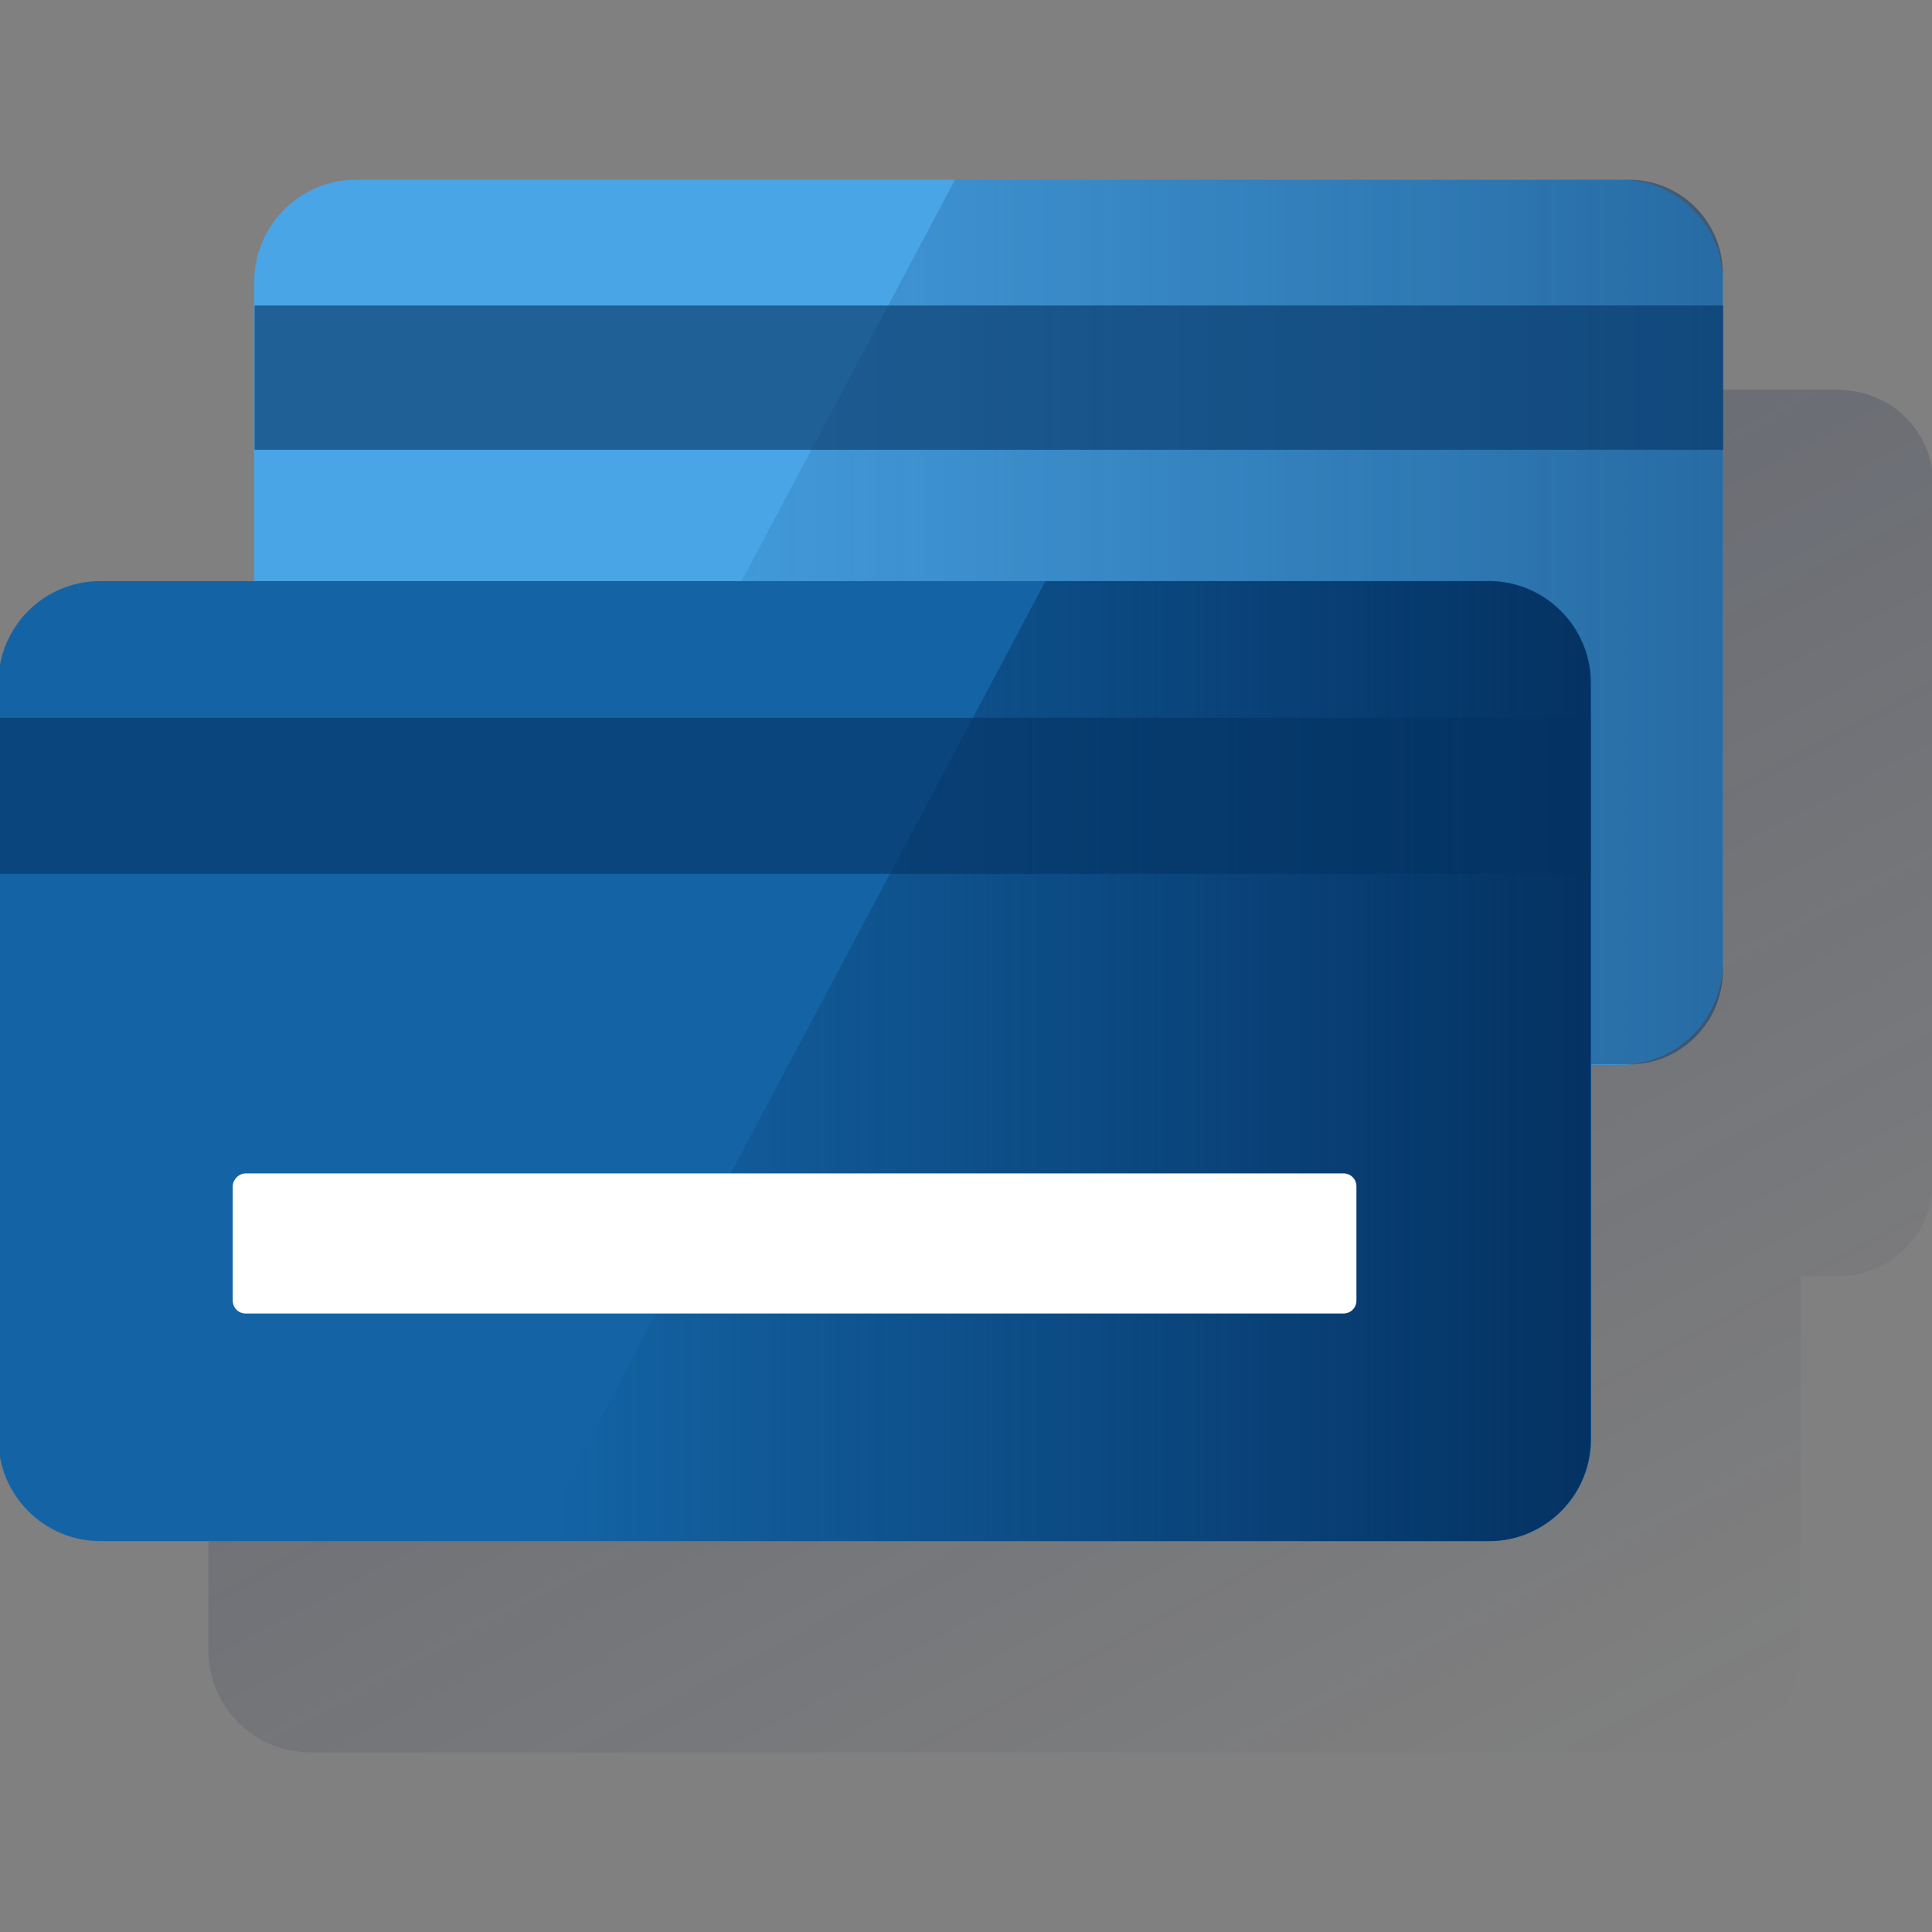
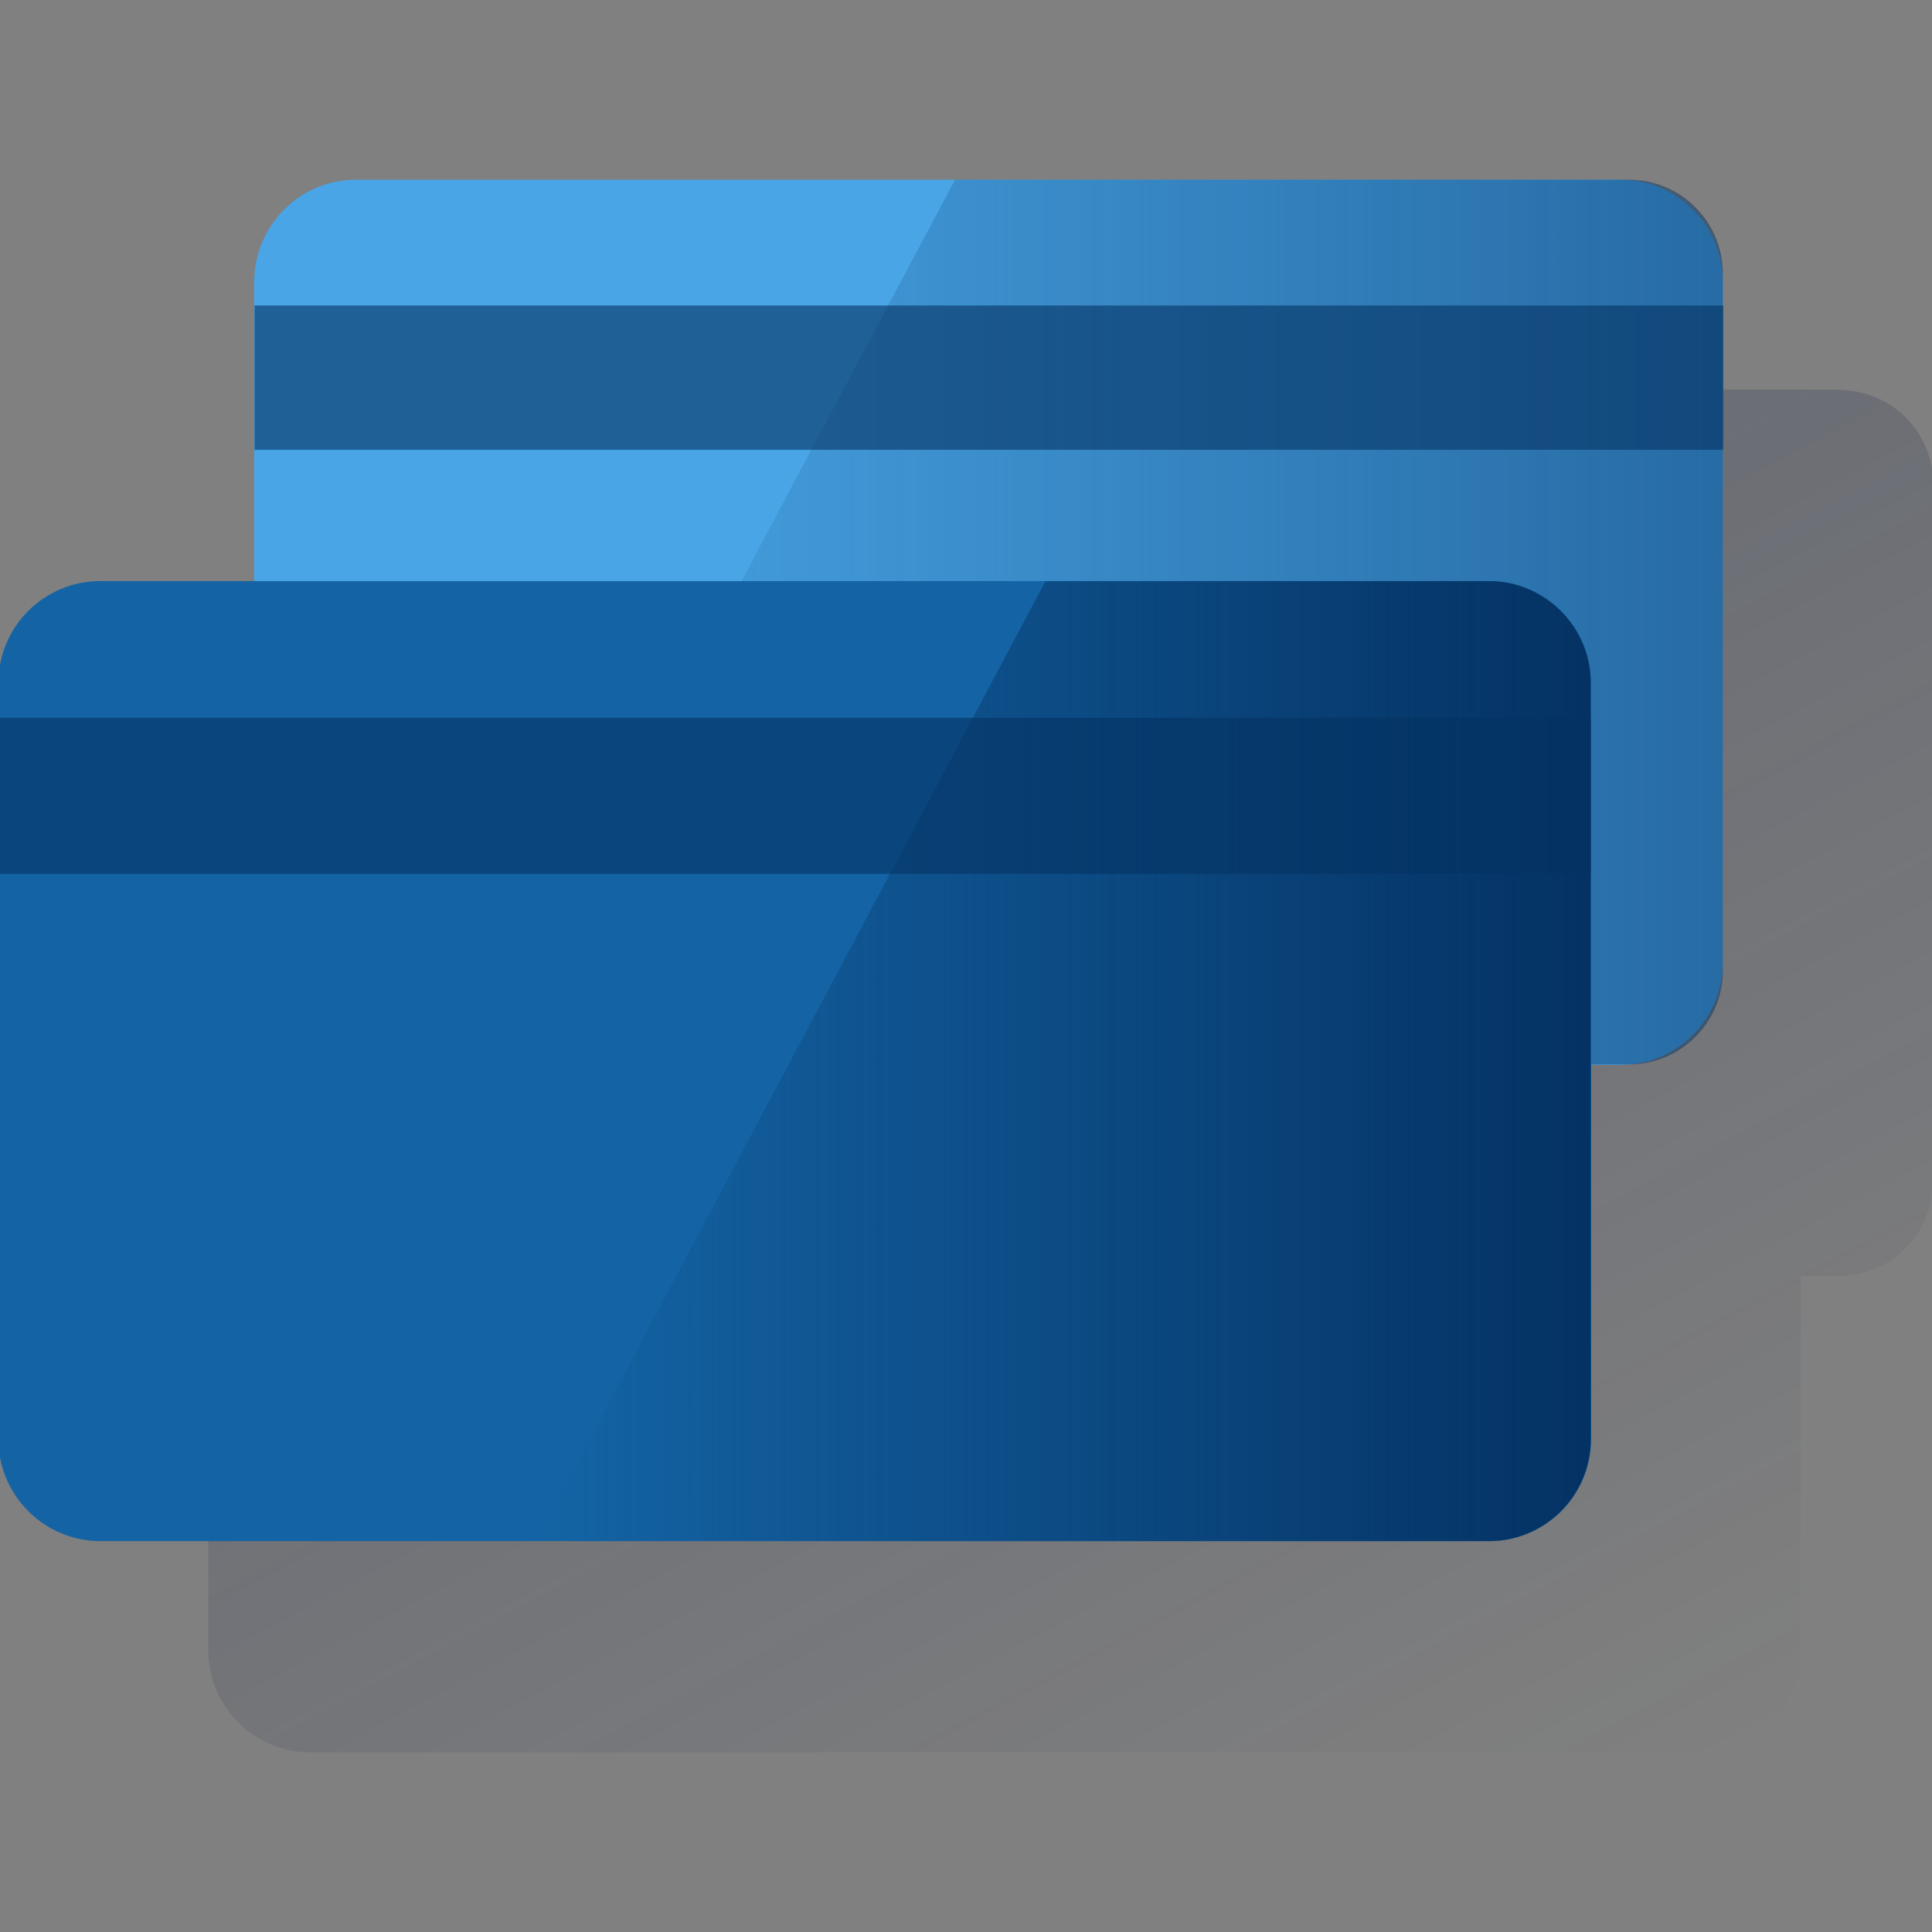
<svg xmlns="http://www.w3.org/2000/svg" width="600" height="600" viewBox="0 0 600 600" fill="none">
  <rect x="0" y="0" width="600" height="600" fill="#808080" stroke="none" />
  <g clip-path="url(#clip0_2257_3038)">
    <path d="M600.5 160.203L600.37 152.626V150.274C600.37 134.465 587.958 121.792 572.279 121.138C571.104 121.008 569.928 121.008 568.752 121.008H175.88C158.504 121.008 144.263 135.249 144.263 152.626V160.203V205.148V246.042H96.313C78.936 246.042 64.695 260.152 64.695 277.66V288.504V336.976V512.573C64.695 529.949 78.936 544.19 96.313 544.19H231.408H527.596C544.973 544.19 559.214 530.08 559.214 512.573V396.292H571.103C587.174 396.292 600.239 383.227 600.239 367.157V364.544V205.148H600.37L600.5 160.203Z" fill="url(#paint0_linear_2257_3038)" />
    <path d="M110.548 55.812H503.419C520.796 55.812 535.037 70.054 535.037 87.43V299.087C535.037 316.464 520.796 330.705 503.419 330.705H110.548C93.171 330.705 78.93 316.464 78.93 299.087V87.43C79.06 69.923 93.171 55.812 110.548 55.812Z" fill="#49A5E6" />
    <path d="M505.909 330.574C521.979 330.574 535.044 317.509 535.044 301.439V84.948C535.044 68.878 521.979 55.812 505.909 55.812H296.604L150.273 330.836L505.909 330.574Z" fill="url(#paint1_linear_2257_3038)" />
    <path opacity="0.6" d="M535.17 94.875H79.062V139.689H535.17V94.875Z" fill="#043263" />
    <path d="M150.144 225.531H463.84C466.192 225.531 467.89 227.36 467.89 229.581V261.591C467.89 263.943 466.061 265.641 463.84 265.641H150.144C147.792 265.641 146.094 263.812 146.094 261.591V229.581C146.094 227.622 147.923 225.531 150.144 225.531Z" fill="white" />
    <path d="M31.118 180.461H462.532C479.908 180.461 494.15 194.702 494.15 212.079V446.992C494.15 464.368 479.908 478.609 462.532 478.609H31.118C13.741 478.609 -0.5 464.368 -0.5 446.992V212.079C-0.5 194.571 13.741 180.461 31.118 180.461Z" fill="#1464A5" />
    <path d="M462.4 478.609C479.776 478.609 494.017 464.499 494.017 446.992V212.079C494.017 194.702 479.776 180.461 462.4 180.461H324.692L166.211 478.609H462.4Z" fill="url(#paint2_linear_2257_3038)" />
    <path opacity="0.6" d="M494.019 222.914H-0.5V271.386H494.019V222.914Z" fill="#043263" />
-     <path d="M76.332 364.414H417.203C419.555 364.414 421.253 366.243 421.253 368.464V403.871C421.253 406.223 419.424 407.921 417.203 407.921H76.332C73.98 407.921 72.281 406.092 72.281 403.871V368.464C72.281 366.374 74.11 364.414 76.332 364.414Z" fill="white" />
  </g>
  <defs>
    <linearGradient id="paint0_linear_2257_3038" x1="209.037" y1="99.273" x2="465.386" y2="581.396" gradientUnits="userSpaceOnUse">
      <stop stop-color="#192647" stop-opacity="0.3" offset="0" />
      <stop offset="1" stop-color="#192647" stop-opacity="0" />
    </linearGradient>
    <linearGradient id="paint1_linear_2257_3038" x1="535.03" y1="193.332" x2="150.295" y2="193.332" gradientUnits="userSpaceOnUse">
      <stop stop-color="#043263" stop-opacity="0.5" offset="0" />
      <stop offset="1" stop-color="#043263" stop-opacity="0" />
    </linearGradient>
    <linearGradient id="paint2_linear_2257_3038" x1="494.034" y1="329.574" x2="166.227" y2="329.574" gradientUnits="userSpaceOnUse">
      <stop stop-color="#043263" offset="0" />
      <stop offset="1" stop-color="#043263" stop-opacity="0" />
    </linearGradient>
    <clipPath id="clip0_2257_3038">
      <rect width="600" height="600" fill="white" />
    </clipPath>
  </defs>
</svg>